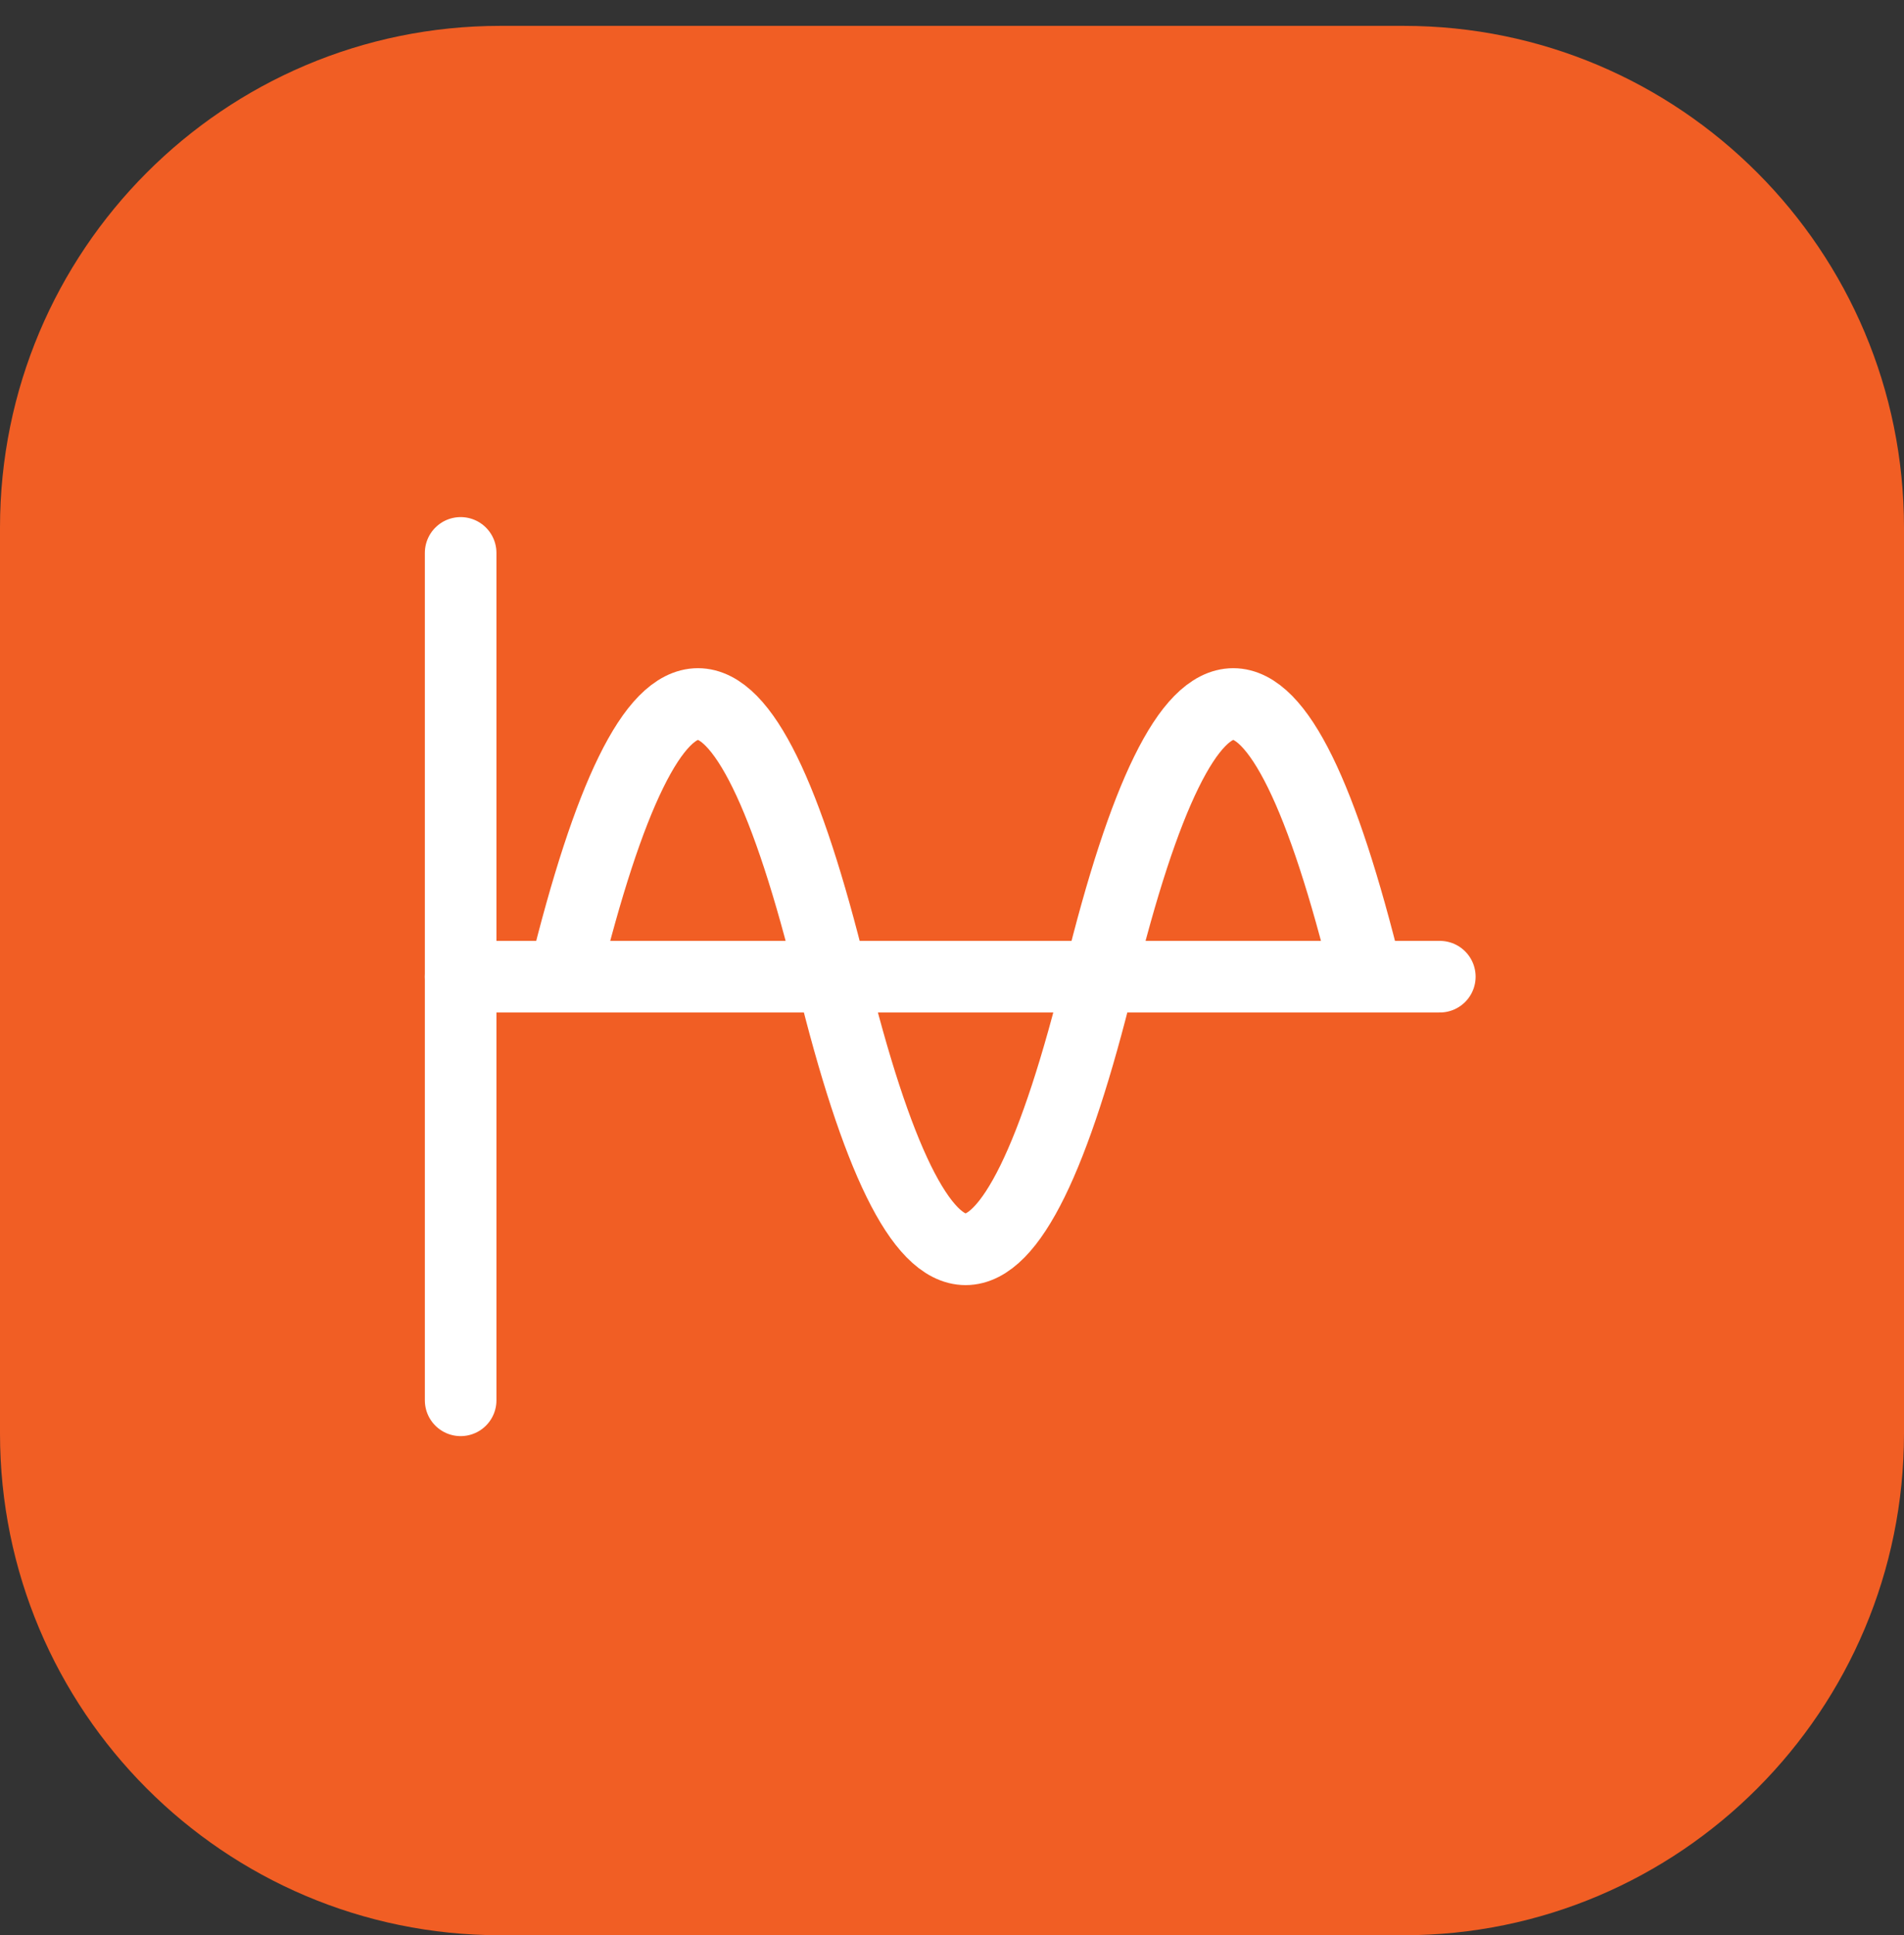
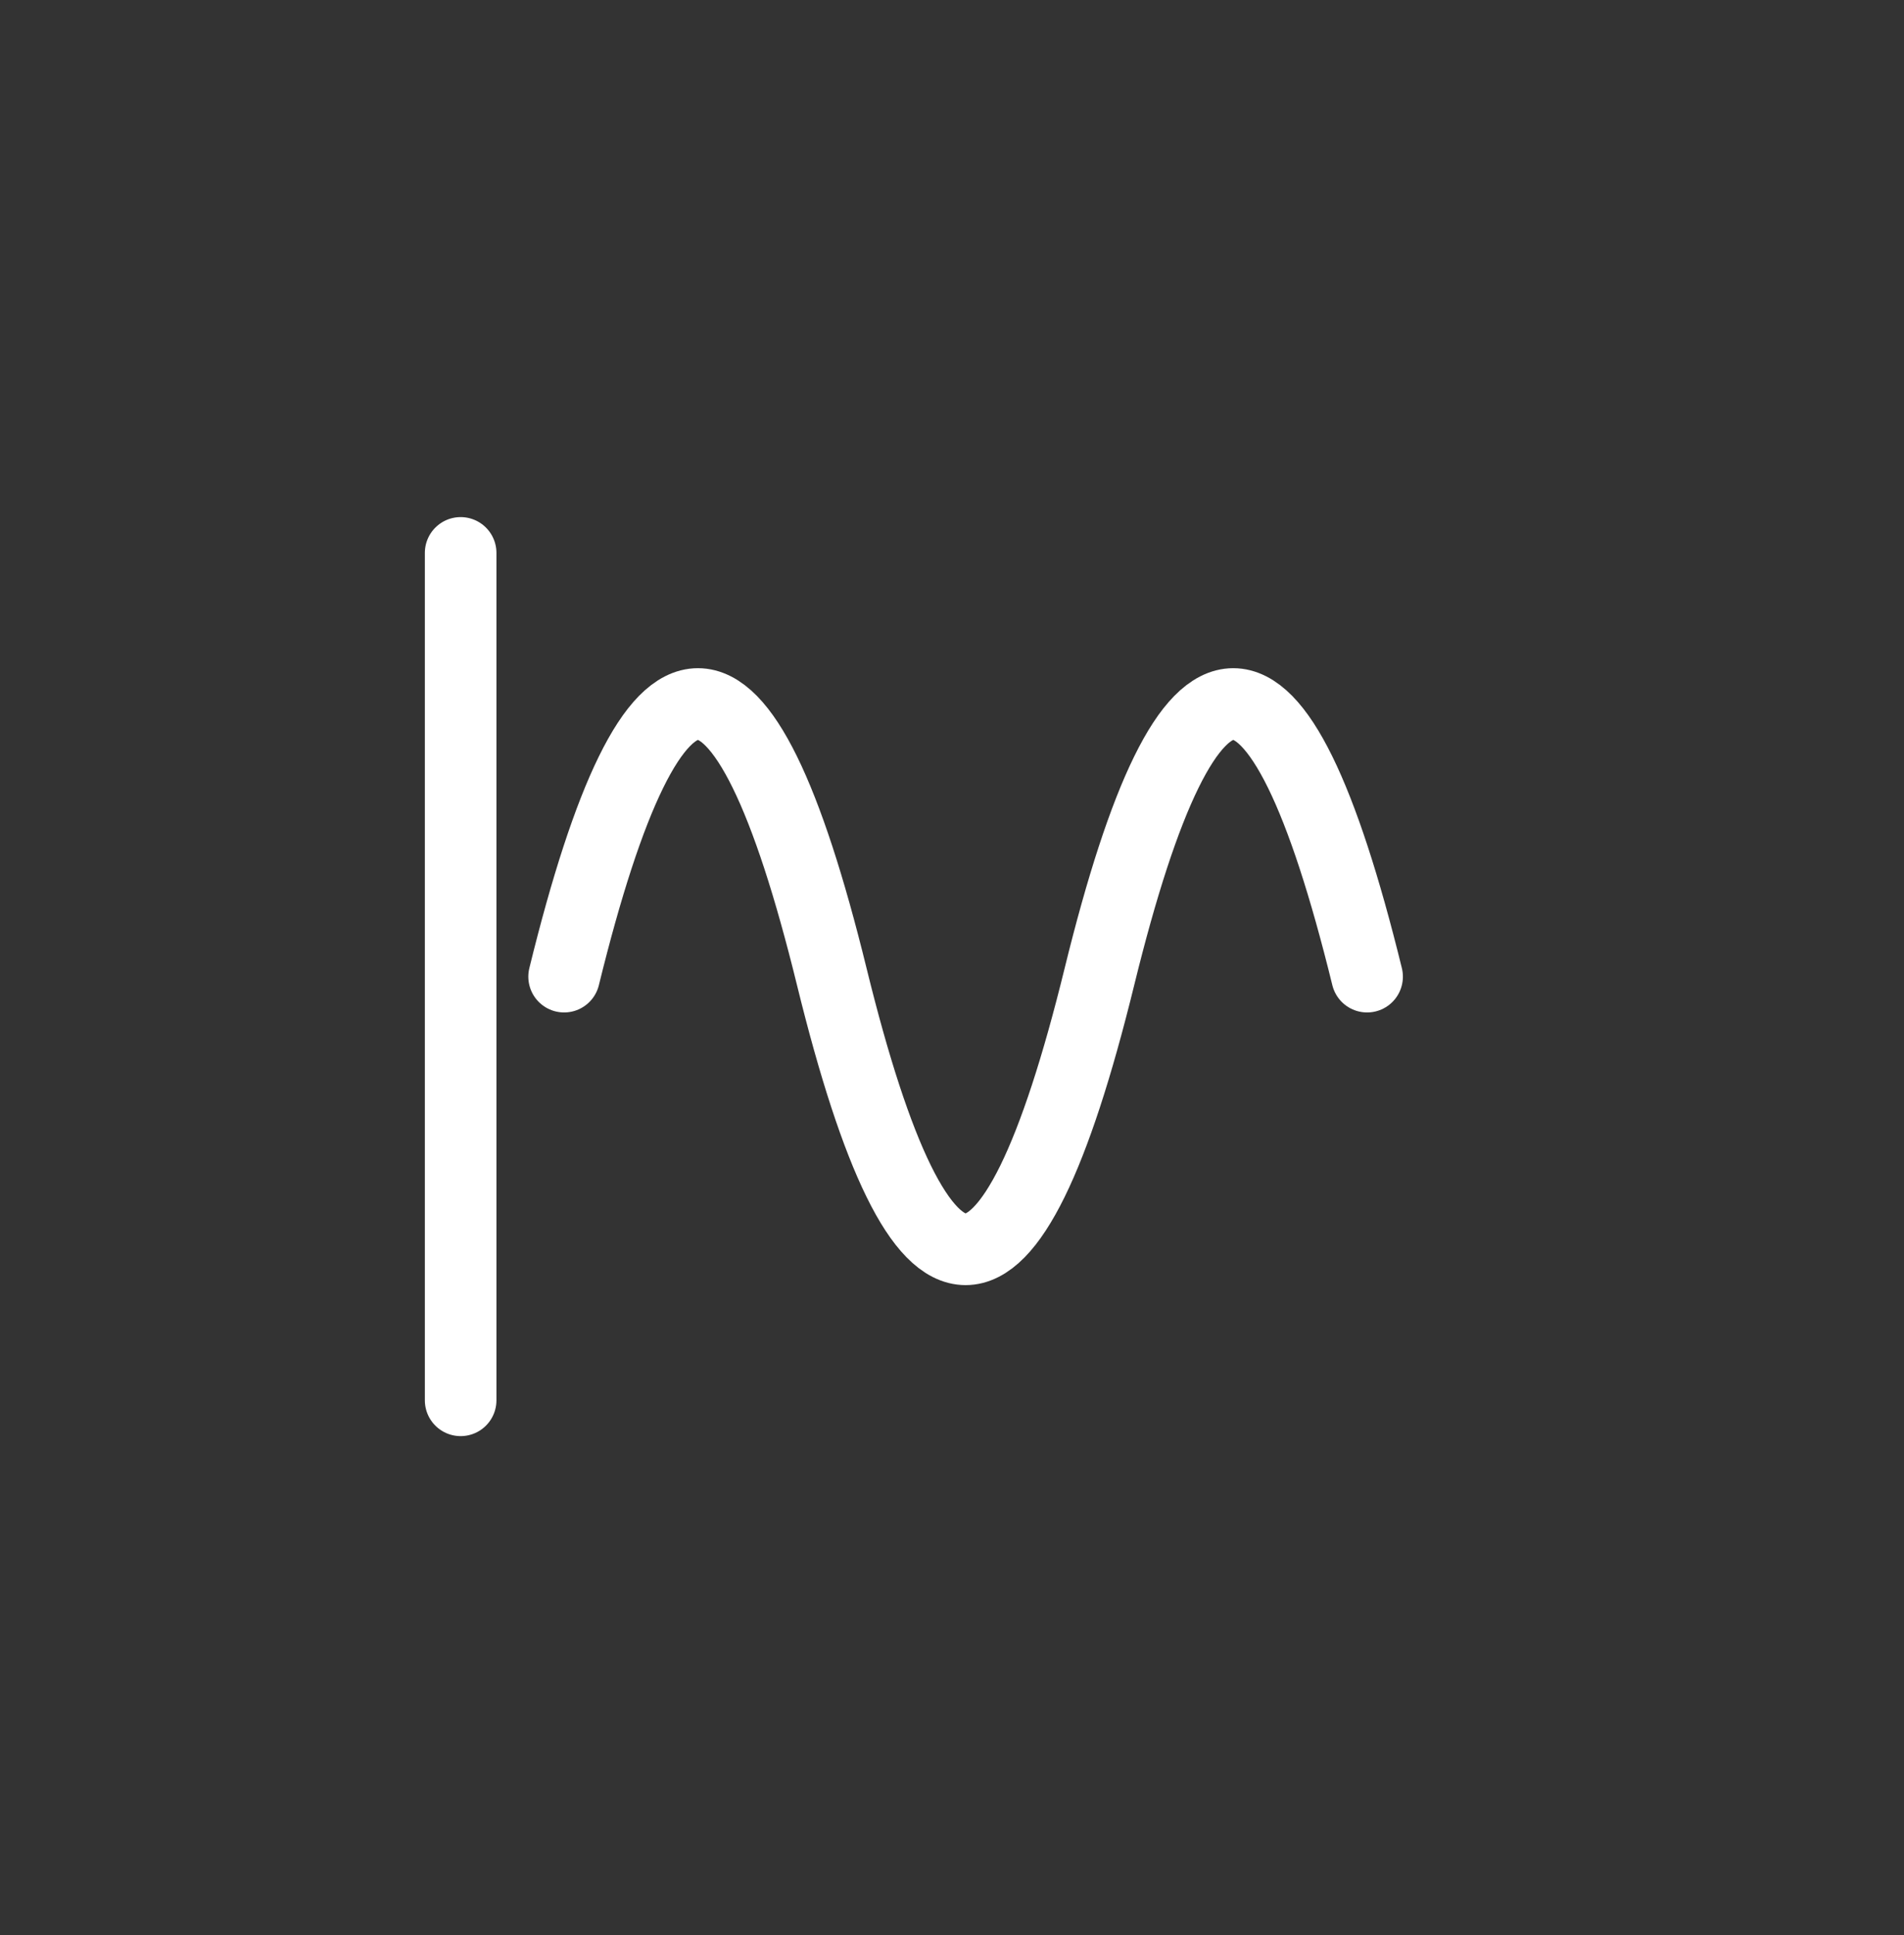
<svg xmlns="http://www.w3.org/2000/svg" width="62" height="63" viewBox="0 0 62 63" fill="none">
  <rect x="0" y="0" width="62" height="63" fill="#333333" stroke="none" />
-   <path d="M45.707 0.842L16.293 0.842C7.295 0.842 0 8.155 0 17.177L0 46.665C0 55.687 7.295 63 16.293 63H45.707C54.705 63 62 55.687 62 46.665V17.177C62 8.155 54.705 0.842 45.707 0.842Z" fill="#F15E24" />
  <path d="M18.369 31.794C21.274 19.959 24.18 19.959 27.085 31.794C29.99 43.629 32.896 43.629 35.801 31.794C38.706 19.959 41.612 19.959 44.517 31.794" stroke="white" stroke-width="2.331" stroke-miterlimit="10" stroke-linecap="round" stroke-linejoin="bevel" />
-   <path d="M15 31.795H46.885" stroke="white" stroke-width="2.331" stroke-miterlimit="10" stroke-linecap="round" stroke-linejoin="bevel" />
  <path d="M15 17.999V45.586" stroke="white" stroke-width="2.331" stroke-miterlimit="10" stroke-linecap="round" stroke-linejoin="bevel" />
</svg>